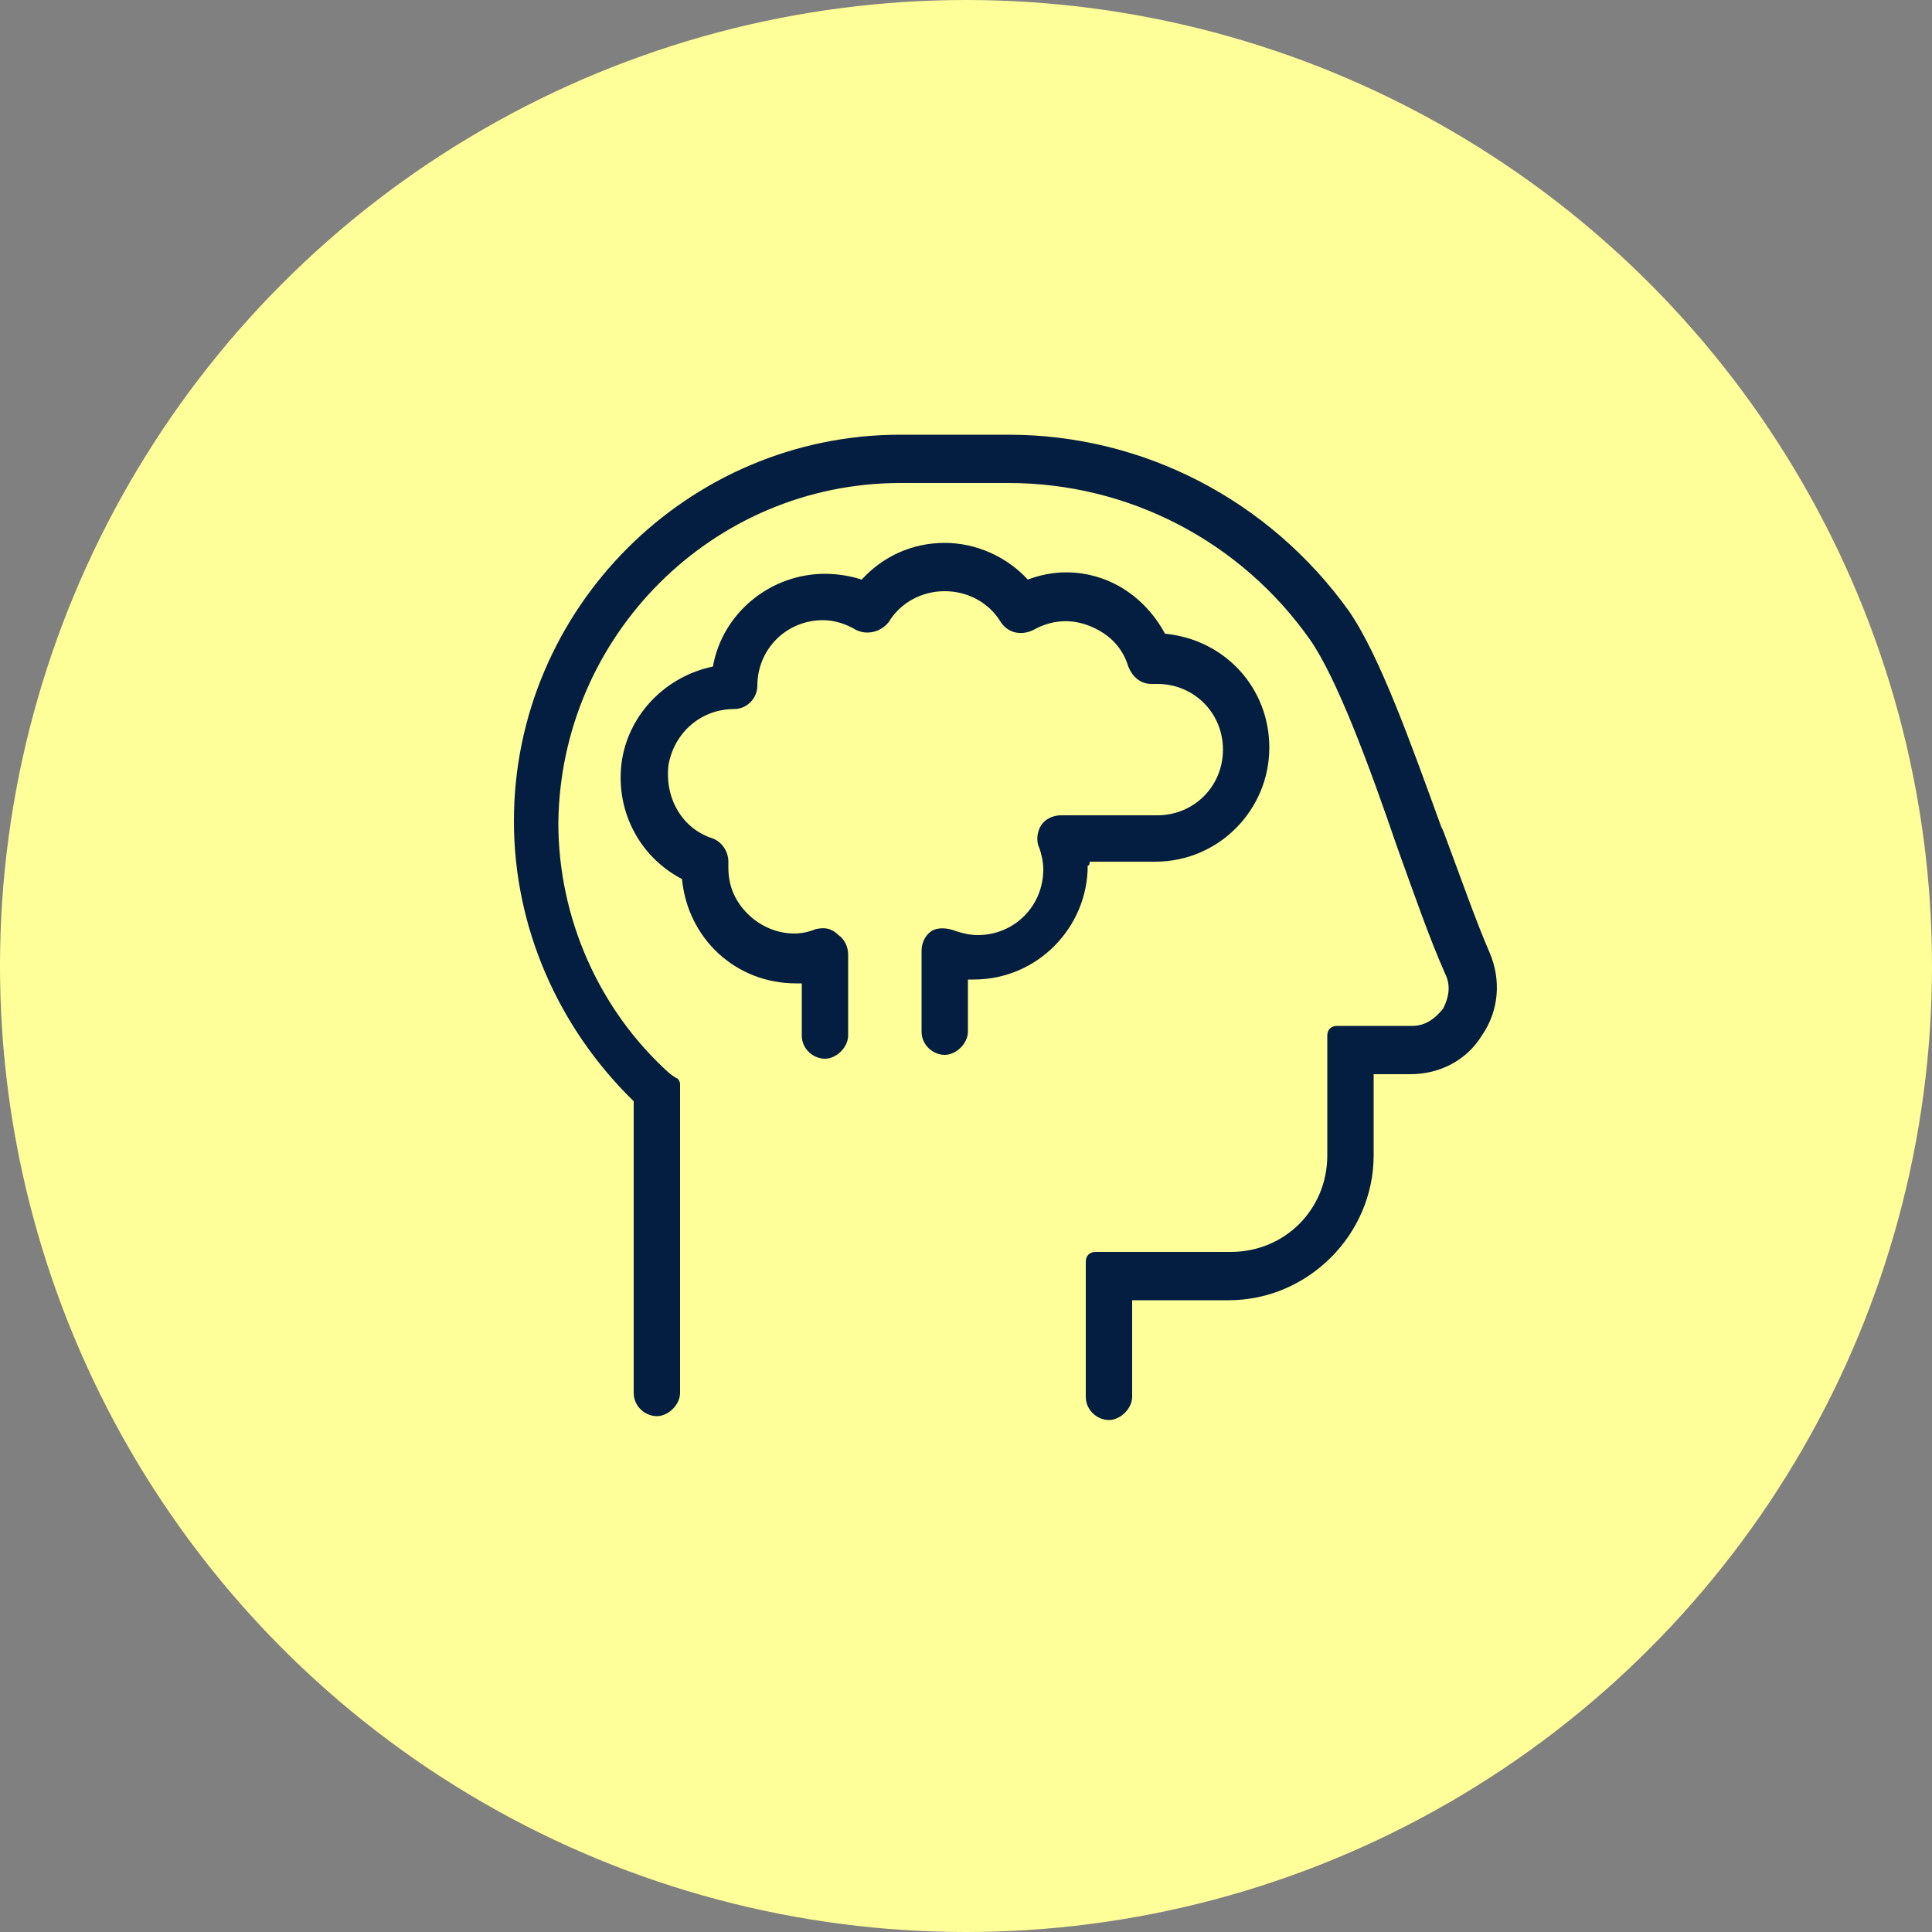
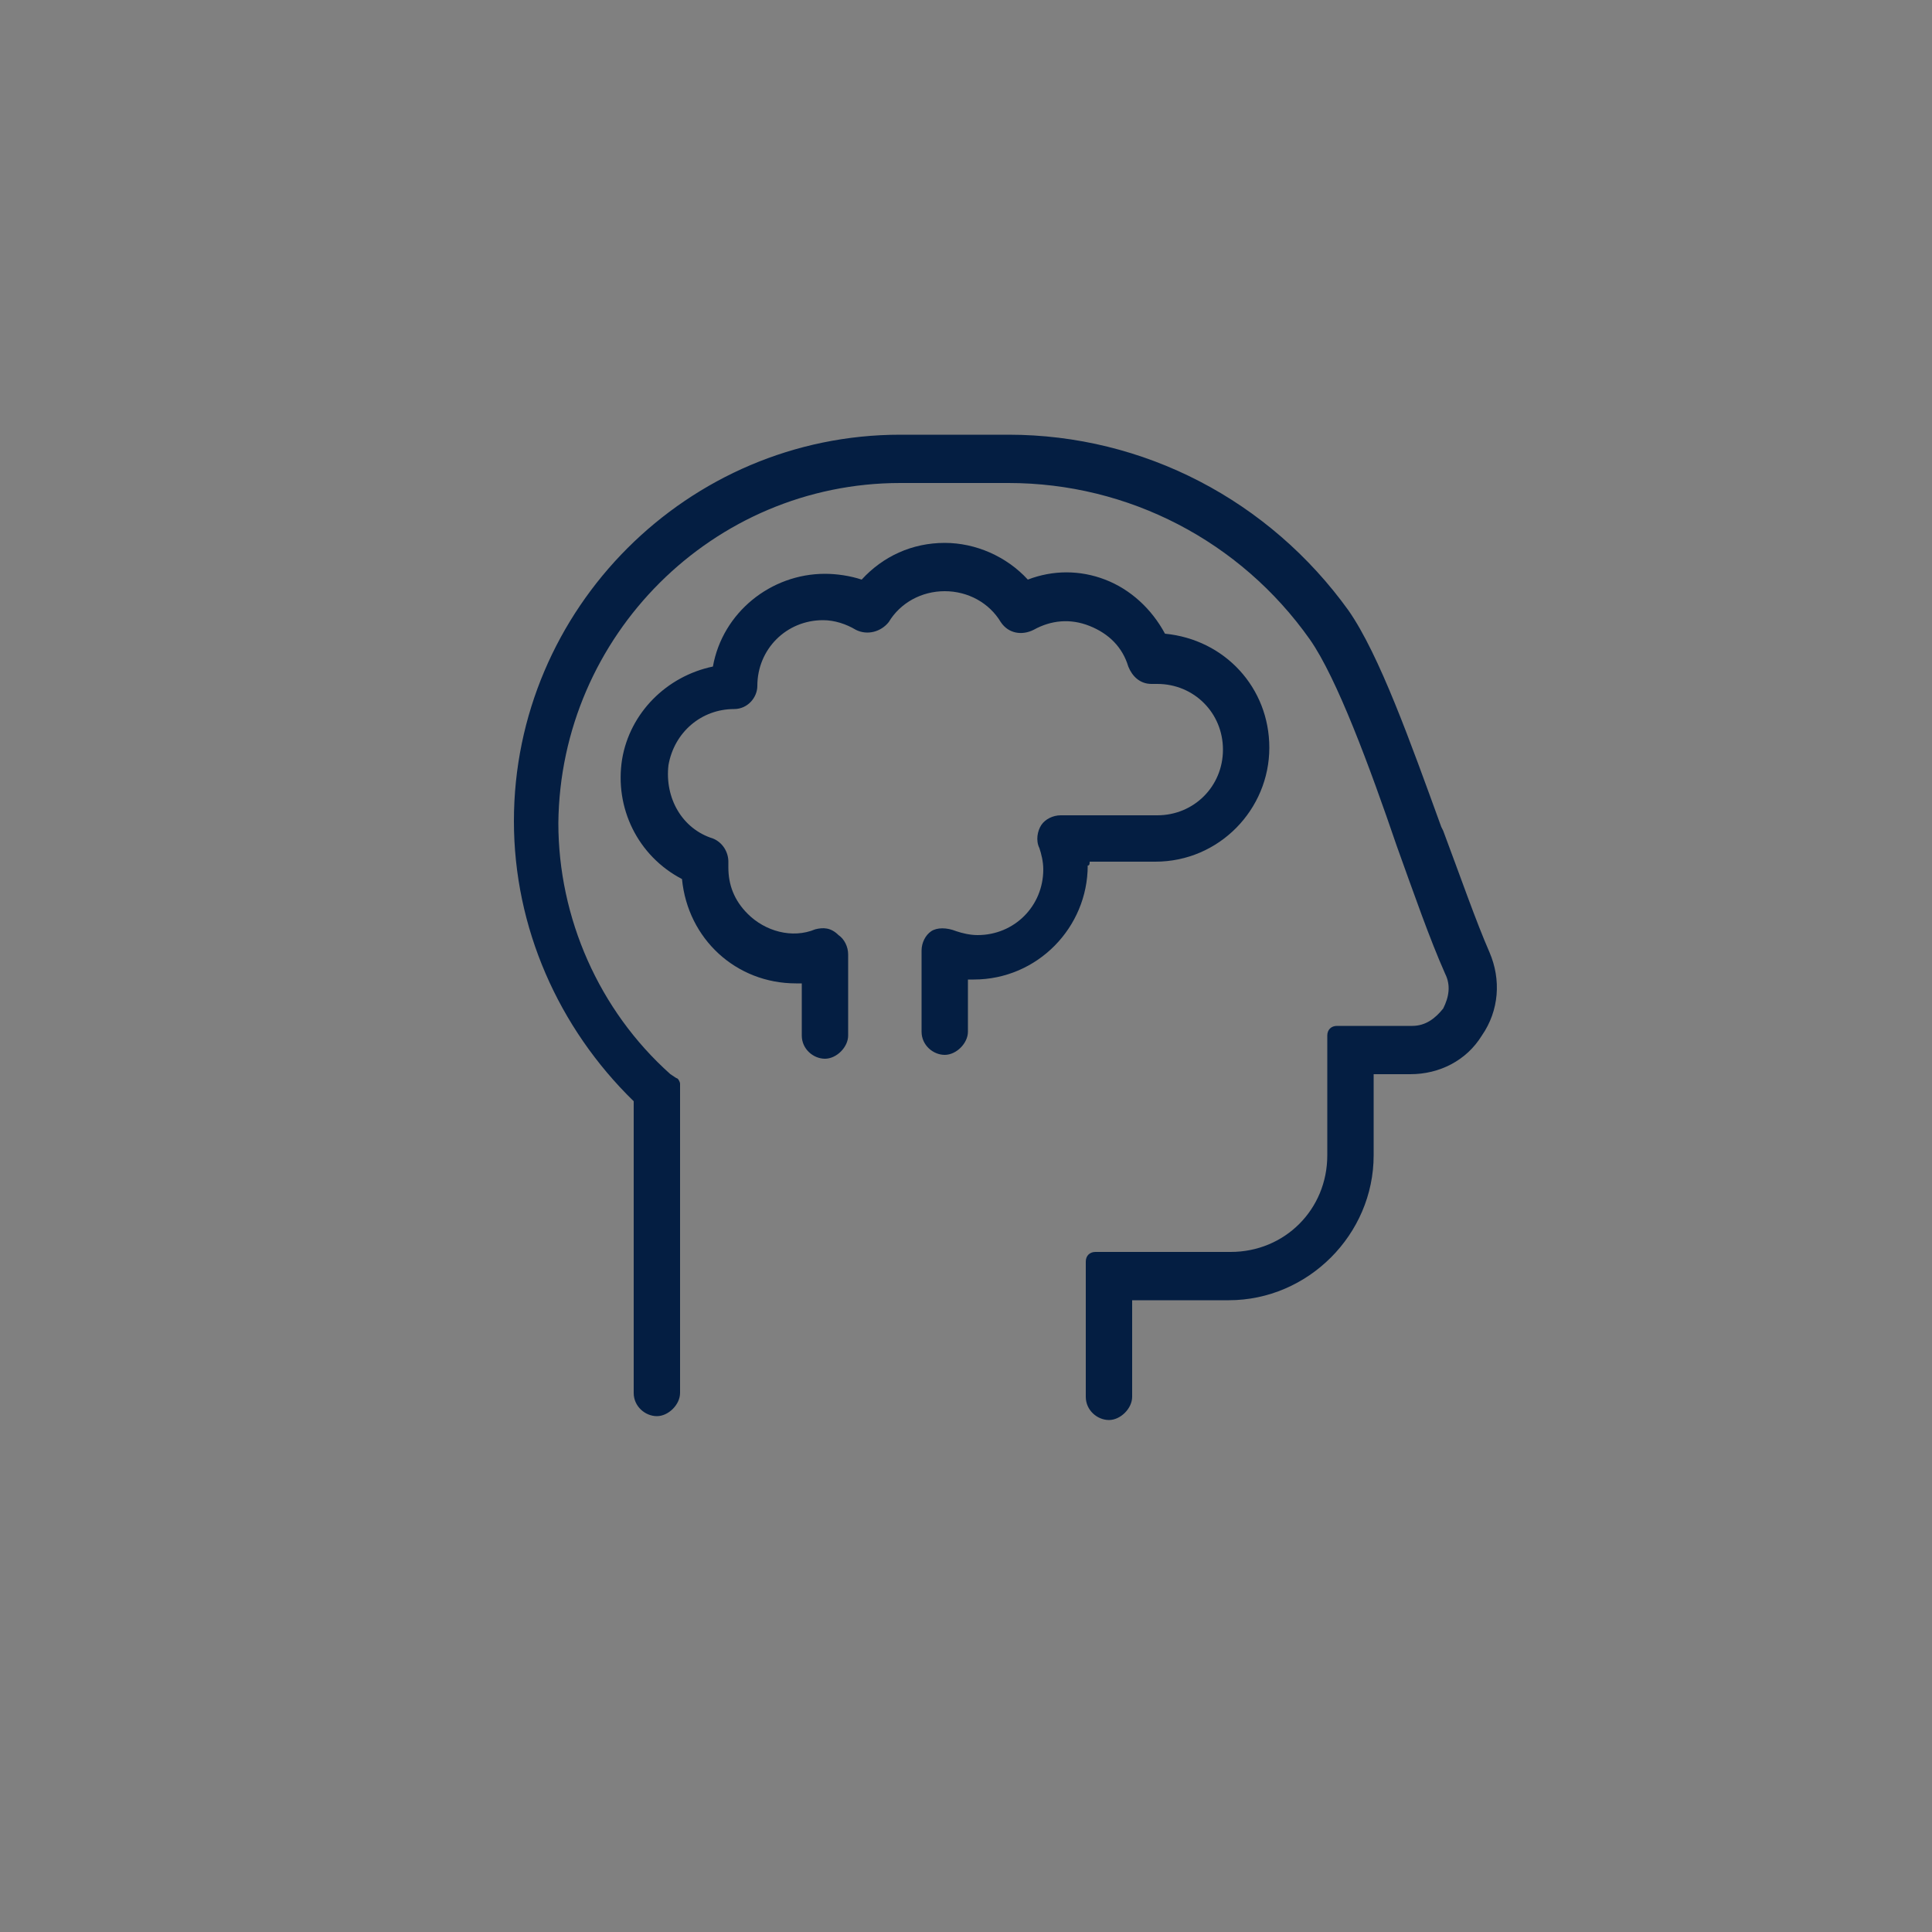
<svg xmlns="http://www.w3.org/2000/svg" version="1.1" id="Layer_1" x="0px" y="0px" viewBox="0 0 100 100" style="enable-background:new 0 0 100 100;" xml:space="preserve">
  <rect x="0" y="0" width="100" height="100" fill="#808080" stroke="none" />
  <style type="text/css">
	.st0{fill:#FFFF99;}
	.st1{fill:none;stroke:#000000;stroke-width:2;stroke-linecap:round;stroke-linejoin:round;}
	.st2{fill:none;stroke:#000000;stroke-width:2;stroke-linecap:round;stroke-linejoin:round;stroke-miterlimit:10;}
	.st3{fill:none;stroke:#000000;stroke-width:1.5;stroke-linecap:round;stroke-linejoin:round;stroke-miterlimit:10;}
	.st4{stroke:#000000;stroke-linecap:round;stroke-linejoin:round;stroke-miterlimit:10;}
	.st5{fill:#041E42;}
	.st6{fill:#FFC600;}
	.st7{fill:none;stroke:#000000;stroke-width:2.246;stroke-linecap:round;stroke-linejoin:round;stroke-miterlimit:10;}
	.st8{stroke:#000000;stroke-width:0.938;stroke-linecap:round;stroke-linejoin:round;stroke-miterlimit:10;}
</style>
-   <circle class="st0" cx="50" cy="50" r="50" />
  <g>
    <path class="st5" d="M56.4,44.6h3.4c3.3,0,5.9-2.7,5.9-5.9c0-3.1-2.3-5.6-5.4-5.9c-0.7-1.3-1.8-2.3-3.1-2.8c-1.3-0.5-2.7-0.5-4,0   c-1.1-1.2-2.7-1.9-4.3-1.9c-1.7,0-3.2,0.7-4.3,1.9c-0.6-0.2-1.3-0.3-1.9-0.3c-2.8,0-5.3,2-5.8,4.8c-2.4,0.5-4.3,2.4-4.7,4.8   c-0.4,2.5,0.8,5,3.1,6.2c0.3,3.1,2.8,5.4,5.9,5.4c0.1,0,0.2,0,0.3,0v2.7c0,0.7,0.6,1.2,1.2,1.2s1.2-0.6,1.2-1.2v-4.2   c0-0.4-0.2-0.8-0.5-1C43,48,42.6,48,42.2,48.1c-1.2,0.5-2.6,0.1-3.5-0.8c-0.7-0.7-1-1.5-1-2.4c0,0,0-0.3,0-0.3c0-0.5-0.3-1-0.8-1.2   c-1.6-0.5-2.5-2.1-2.3-3.8c0.3-1.7,1.7-2.9,3.4-2.9c0.7,0,1.2-0.6,1.2-1.2c0-1.9,1.5-3.4,3.4-3.4c0.6,0,1.2,0.2,1.7,0.5   c0.6,0.3,1.3,0.1,1.7-0.4c0.6-1,1.7-1.6,2.9-1.6c1.2,0,2.3,0.6,2.9,1.6c0.4,0.6,1.1,0.7,1.7,0.4c0.9-0.5,1.9-0.6,2.9-0.2   c1,0.4,1.7,1.1,2,2.1c0.2,0.5,0.6,0.9,1.2,0.9h0.3c1.9,0,3.4,1.5,3.4,3.4s-1.5,3.4-3.4,3.4h-5c-0.4,0-0.8,0.2-1,0.5   c-0.2,0.3-0.3,0.8-0.1,1.2c0.1,0.3,0.2,0.7,0.2,1.1c0,1.9-1.5,3.4-3.4,3.4c-0.4,0-0.8-0.1-1.1-0.2C49,48,48.5,48,48.2,48.2   c-0.3,0.2-0.5,0.6-0.5,1v4.2c0,0.7,0.6,1.2,1.2,1.2s1.2-0.6,1.2-1.2v-2.7c0.1,0,0.2,0,0.3,0c3.3,0,5.9-2.7,5.9-5.9   C56.4,44.8,56.4,44.7,56.4,44.6z" />
    <path class="st5" d="M77.1,49.3C77.1,49.3,77.1,49.3,77.1,49.3c-0.7-1.6-1.5-3.9-2.4-6.3l-0.1-0.2c-1.6-4.4-3.2-8.9-4.8-11.2   c-4.1-5.7-10.6-9.1-17.6-9.1h-5.6c-11,0-20,9-20,20c0,5.5,2.3,10.7,6.2,14.5v15.1c0,0.7,0.6,1.2,1.2,1.2s1.2-0.6,1.2-1.2v-16   c0-0.1-0.1-0.3-0.2-0.3l-0.3-0.2c-3.7-3.3-5.8-8.1-5.8-13C29,32.9,36.9,25,46.6,25h5.6c6.2,0,12,3,15.6,8.1c1.4,2,3.1,6.6,4.5,10.7   c0.9,2.5,1.7,4.8,2.5,6.6c0.3,0.6,0.2,1.2-0.1,1.8c-0.4,0.5-0.9,0.9-1.6,0.9h-3.9c-0.3,0-0.5,0.2-0.5,0.5v6.2c0,2.8-2.2,5-5,5h-7   c-0.3,0-0.5,0.2-0.5,0.5v7c0,0.7,0.6,1.2,1.2,1.2s1.2-0.6,1.2-1.2v-5h5c4.1,0,7.5-3.4,7.5-7.5v-4.2h1.9c1.5,0,2.9-0.7,3.7-2   C77.6,52.3,77.7,50.7,77.1,49.3z" />
  </g>
</svg>